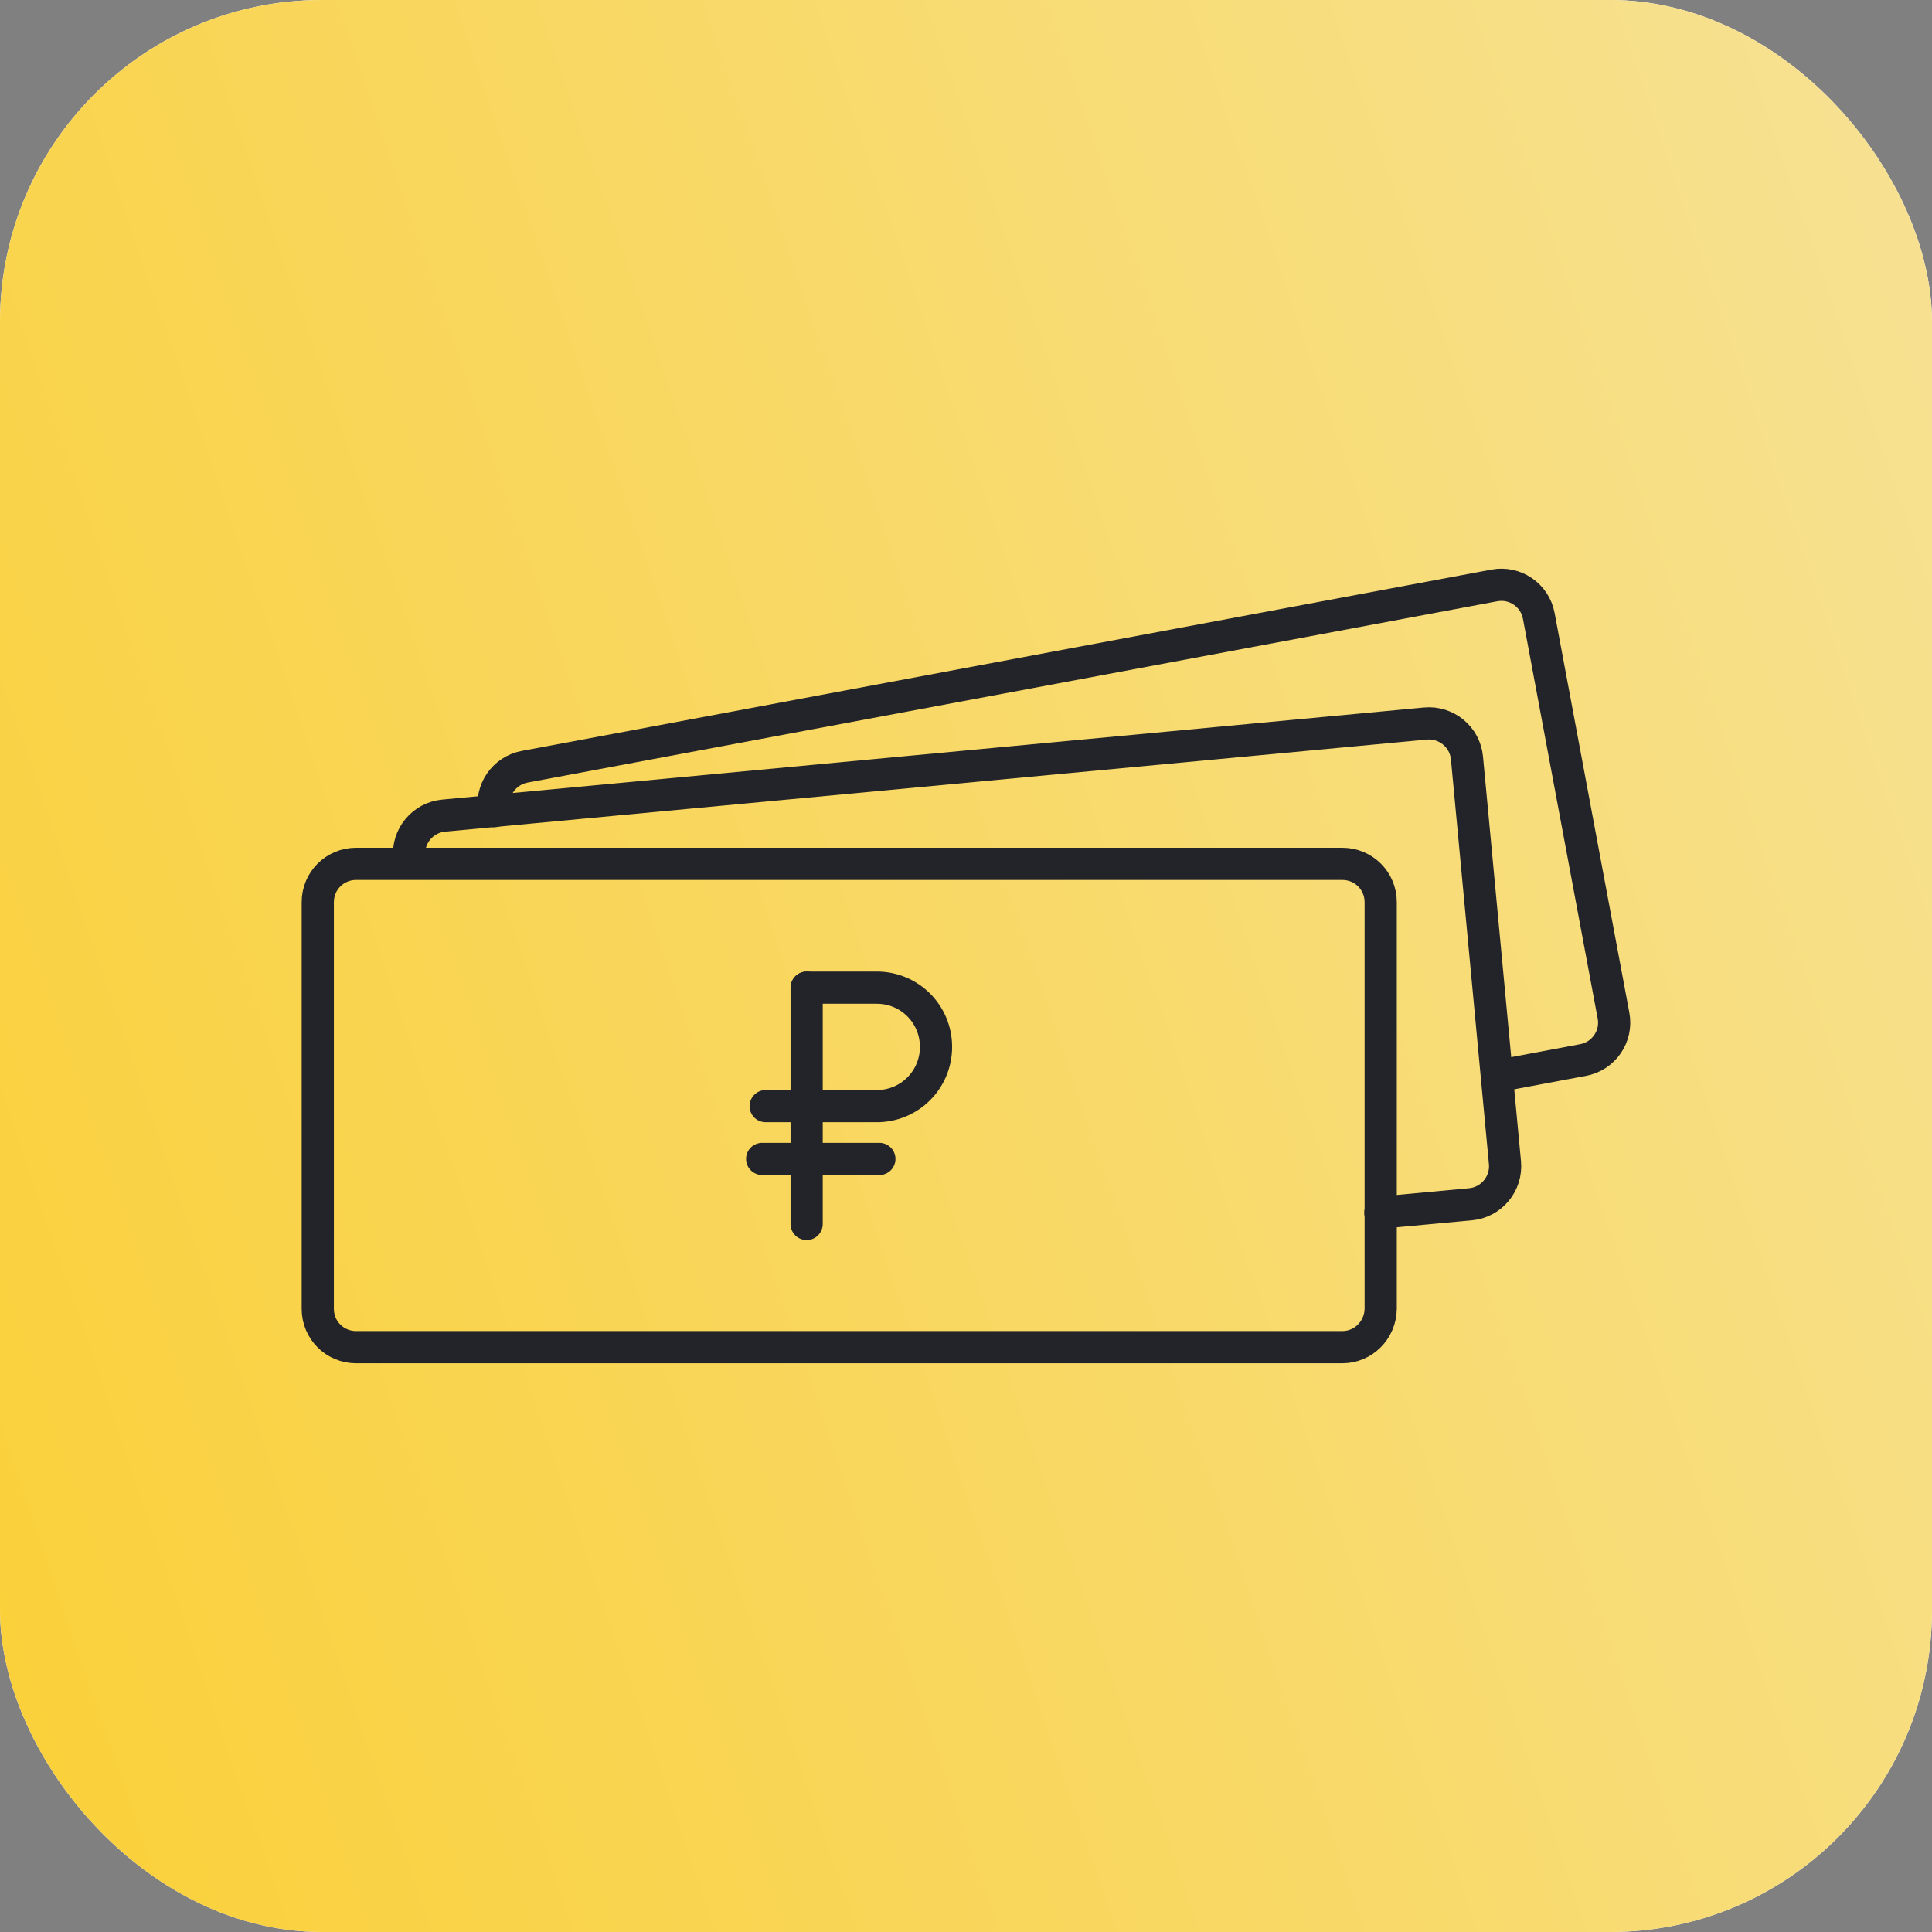
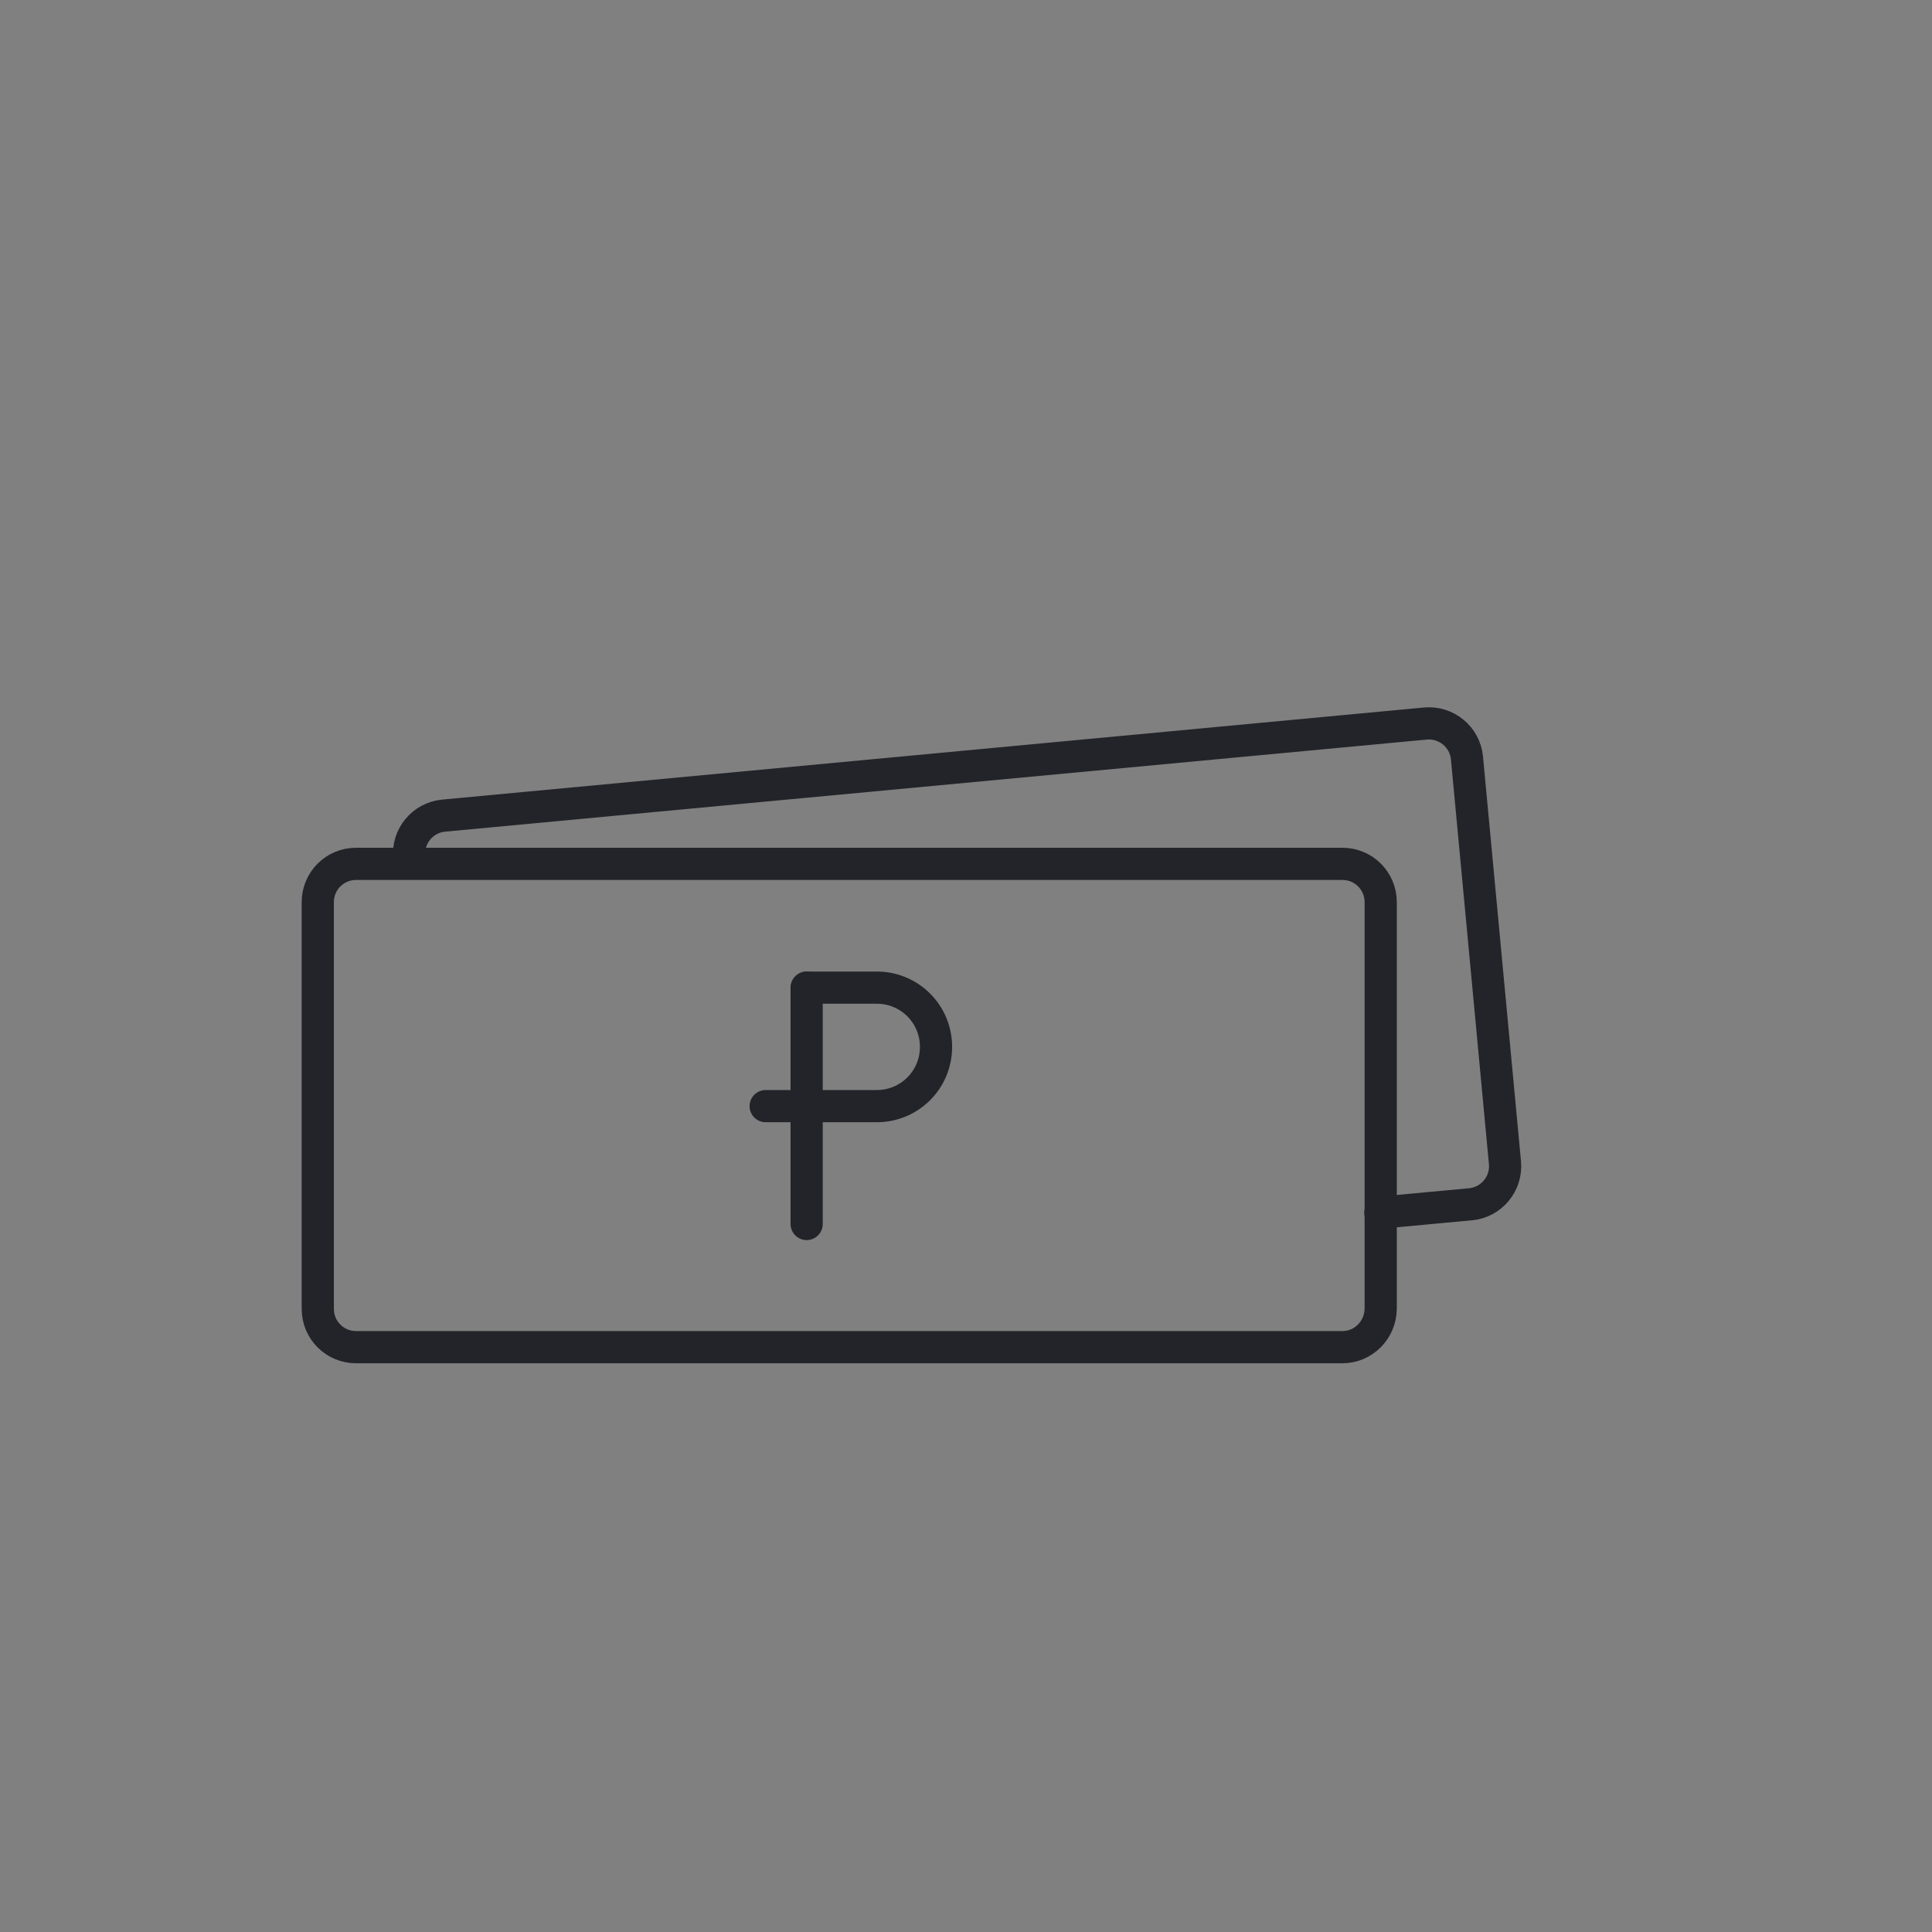
<svg xmlns="http://www.w3.org/2000/svg" width="60" height="60" viewBox="0 0 60 60" fill="none">
  <rect x="0" y="0" width="60" height="60" fill="#808080" stroke="none" />
-   <rect width="60" height="60" rx="10" fill="white" />
-   <rect width="60" height="60" rx="10" fill="url(#paint0_linear_102_16771)" />
  <path d="M25.051 38.012V30.672" stroke="#232429" stroke-miterlimit="10" stroke-linecap="round" stroke-linejoin="round" />
  <path d="M25.059 30.672H27.229C28.249 30.672 29.069 31.492 29.069 32.512C29.069 33.532 28.249 34.352 27.229 34.352H23.779" stroke="#232429" stroke-miterlimit="10" stroke-linecap="round" stroke-linejoin="round" />
-   <path d="M23.67 35.992H27.31" stroke="#232429" stroke-miterlimit="10" stroke-linecap="round" stroke-linejoin="round" />
-   <path d="M41.689 41.838H11.059C10.399 41.838 9.869 41.308 9.869 40.648V28.018C9.869 27.358 10.399 26.828 11.059 26.828H41.689C42.349 26.828 42.879 27.358 42.879 28.018V40.648C42.869 41.308 42.339 41.838 41.689 41.838Z" stroke="#232429" stroke-miterlimit="10" stroke-linecap="round" stroke-linejoin="round" />
+   <path d="M41.689 41.838H11.059C10.399 41.838 9.869 41.308 9.869 40.648V28.018C9.869 27.358 10.399 26.828 11.059 26.828H41.689C42.349 26.828 42.879 27.358 42.879 28.018V40.648C42.869 41.308 42.339 41.838 41.689 41.838" stroke="#232429" stroke-miterlimit="10" stroke-linecap="round" stroke-linejoin="round" />
  <path d="M12.708 26.62C12.648 25.97 13.128 25.39 13.778 25.33L44.268 22.47C44.918 22.41 45.498 22.89 45.558 23.54L46.738 36.11C46.798 36.76 46.318 37.34 45.668 37.4L42.868 37.66" stroke="#232429" stroke-miterlimit="10" stroke-linecap="round" stroke-linejoin="round" />
-   <path d="M15.349 25.191C15.229 24.551 15.649 23.931 16.299 23.811L46.409 18.181C47.049 18.061 47.669 18.481 47.789 19.131L50.109 31.541C50.229 32.181 49.809 32.801 49.159 32.921L46.489 33.421" stroke="#232429" stroke-miterlimit="10" stroke-linecap="round" stroke-linejoin="round" />
  <defs>
    <linearGradient id="paint0_linear_102_16771" x1="-1.06295e-07" y1="53" x2="67" y2="30" gradientUnits="userSpaceOnUse">
      <stop stop-color="#FAD03A" />
      <stop offset="1" stop-color="#F7E191" />
    </linearGradient>
  </defs>
</svg>